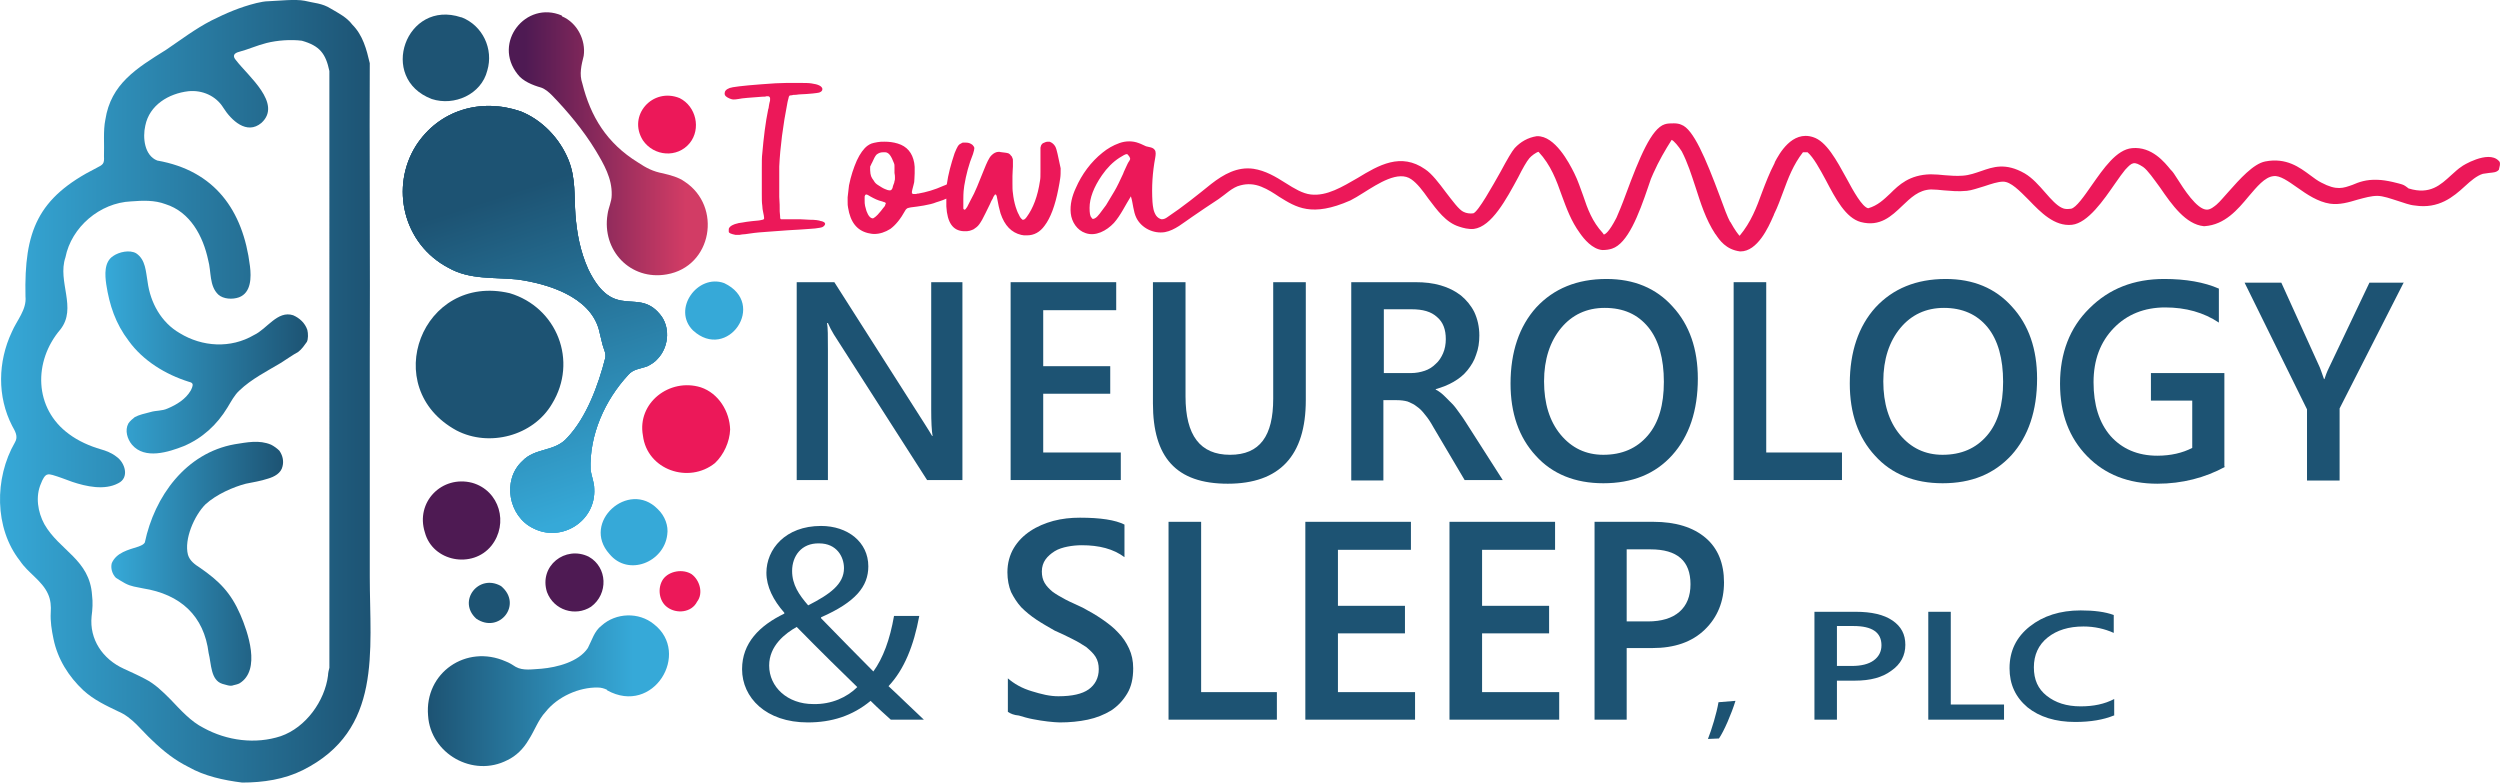
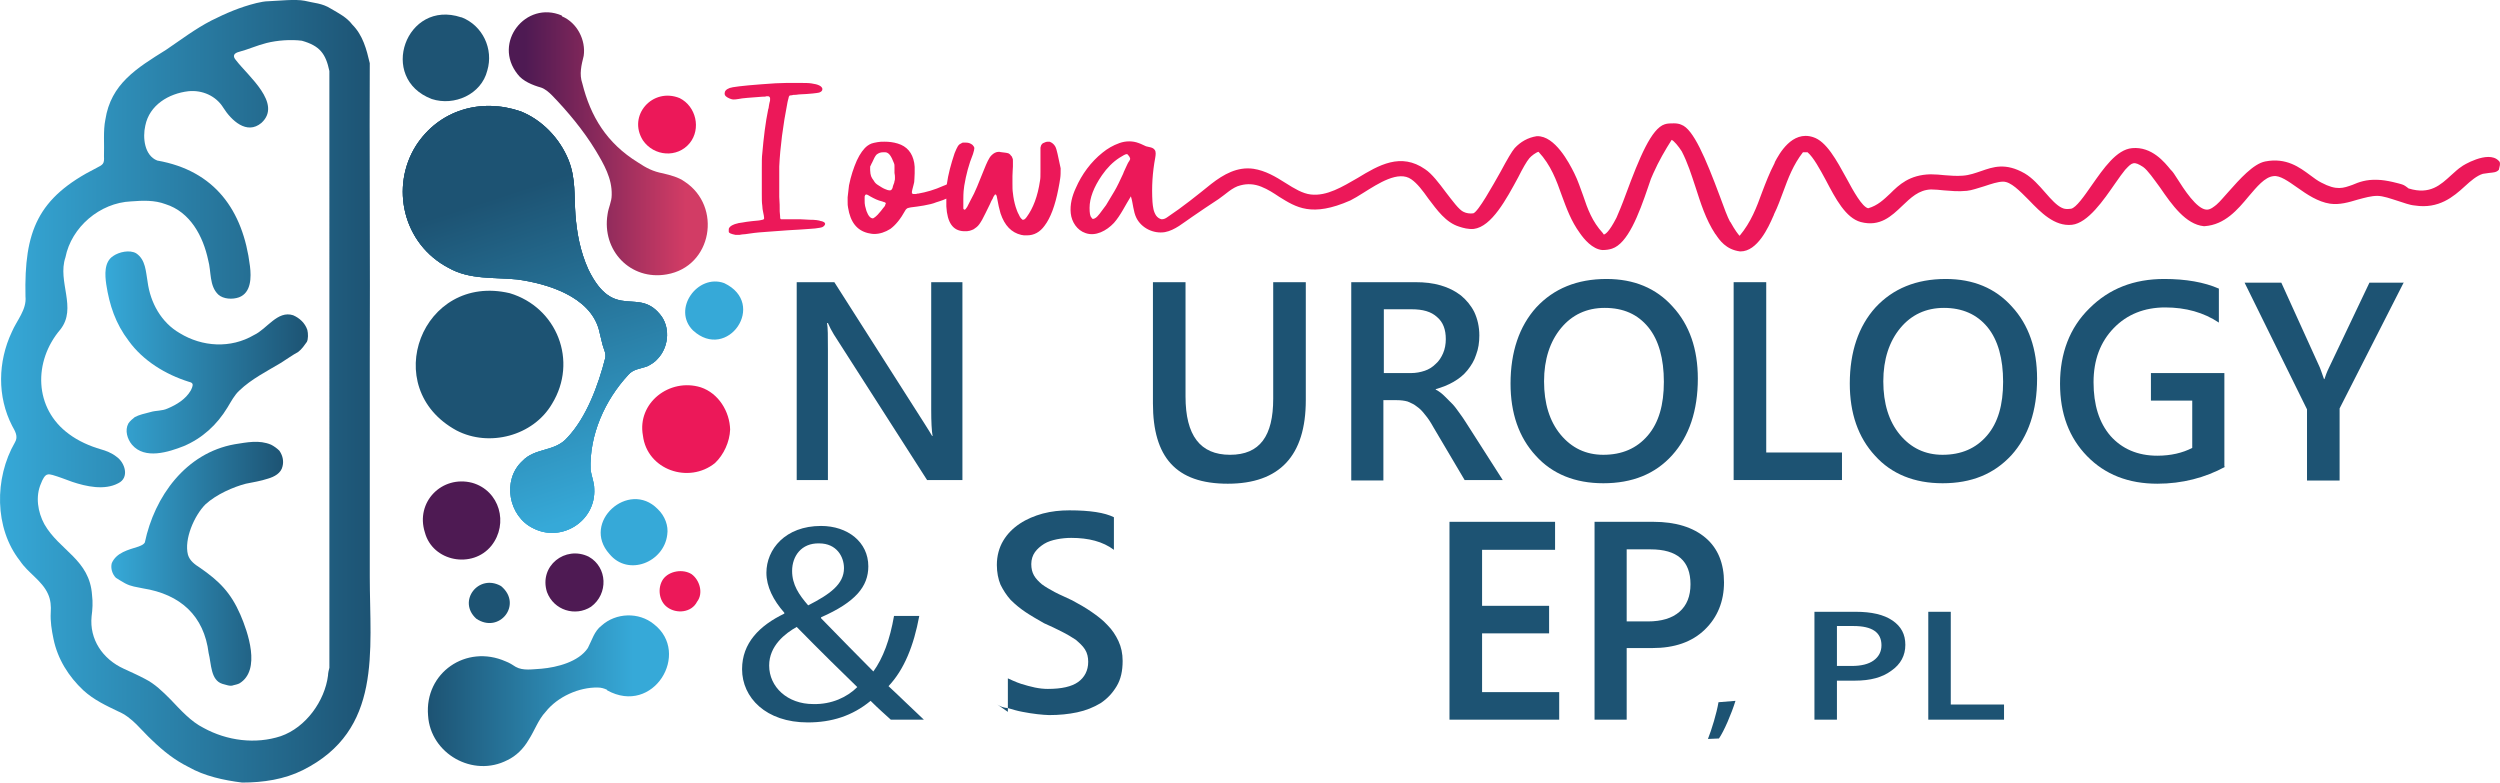
<svg xmlns="http://www.w3.org/2000/svg" xmlns:xlink="http://www.w3.org/1999/xlink" id="a" viewBox="0 0 544.59 170.47">
  <defs>
    <linearGradient id="b" x1="-.14" y1="658.31" x2="80.69" y2="658.31" gradientTransform="translate(0 743.55) scale(1 -1)" gradientUnits="userSpaceOnUse">
      <stop offset="0" stop-color="#36a9d8" />
      <stop offset="1" stop-color="#1d5373" />
    </linearGradient>
    <linearGradient id="c" x1="23.02" y1="666.77" x2="67.15" y2="666.77" gradientTransform="translate(0 743.55) scale(1 -1)" gradientUnits="userSpaceOnUse">
      <stop offset="0" stop-color="#36a9d8" />
      <stop offset="1" stop-color="#1d5373" />
    </linearGradient>
    <linearGradient id="d" x1="24.32" y1="620.73" x2="61.62" y2="620.73" gradientTransform="translate(0 743.55) scale(1 -1)" gradientUnits="userSpaceOnUse">
      <stop offset="0" stop-color="#36a9d8" />
      <stop offset="1" stop-color="#1d5373" />
    </linearGradient>
    <linearGradient id="e" x1="2986.27" y1="593.08" x2="3038.81" y2="593.08" gradientTransform="translate(-2892.96 743.55) scale(1 -1)" gradientUnits="userSpaceOnUse">
      <stop offset="0" stop-color="#1d5373" />
      <stop offset=".85" stop-color="#36a9d8" />
    </linearGradient>
    <linearGradient id="f" x1="3003.79" y1="712.23" x2="3047.14" y2="712.23" gradientTransform="translate(-2892.96 743.55) scale(1 -1)" gradientUnits="userSpaceOnUse">
      <stop offset=".08" stop-color="#4e1a53" />
      <stop offset=".89" stop-color="#d23c65" />
    </linearGradient>
    <linearGradient id="g" x1="111.21" y1="41.97" x2="137.37" y2="122.22" gradientTransform="matrix(1, 0, 0, 1, 0, 0)" xlink:href="#e" />
    <linearGradient id="i" x1="111.21" y1="41.97" x2="137.37" y2="122.22" gradientTransform="matrix(1, 0, 0, 1, 0, 0)" xlink:href="#e" />
    <clipPath id="h">
      <path d="m113.45,24.27c4.7,1.9,8.5,5.9,10.4,10.6,1.6,4,1.2,7.8,1.5,11.9.3,3.9,1,7.9,2.8,11.9,5.7,11.7,11,3.4,16,10.3,1.9,2.8,1.4,6.8-.9,9.2-.6.7-1.4,1.2-2.2,1.6-1.6.6-3.1.6-4.2,1.9-5.1,5.5-8.5,13.1-8.2,20.7.2,1.4.8,2.7.8,4.1.4,7-7.1,11.8-13.3,8.6-5.4-2.6-6.8-10.5-2.4-14.6,2.8-3,7.1-2,9.8-5.1,4.2-4.4,6.8-11.5,8.3-17.4.2-1-.3-1.8-.6-2.9s-.5-2.2-.8-3.3c-2-7.2-11.2-10-17.8-10.9-5-.5-10.3.1-14.9-2.5-10-5.2-12.8-17.7-7.1-26.7,5-7.7,14.1-10.4,22.8-7.4h0Z" style="fill:url(#i);" />
    </clipPath>
    <linearGradient id="j" x1="107.92" y1="43.04" x2="134.08" y2="123.3" gradientTransform="matrix(1, 0, 0, 1, 0, 0)" xlink:href="#e" />
    <linearGradient id="l" x1="107.92" y1="43.04" x2="134.08" y2="123.3" gradientTransform="matrix(1, 0, 0, 1, 0, 0)" xlink:href="#e" />
    <clipPath id="k">
      <rect x="82.75" y="18.07" width="67.6" height="102.9" style="fill:url(#l);" />
    </clipPath>
    <linearGradient id="m" x1="107.92" y1="43.04" x2="134.08" y2="123.3" gradientTransform="matrix(1, 0, 0, 1, 0, 0)" xlink:href="#e" />
  </defs>
  <g>
    <path d="m178.85,48.17c-.5-.2-1.3-.3-2.5-.3-.6,0-1.2-.1-1.9-.1h-4.3s-.1,0-.1-.1l-.1-.1c0-.1,0-.6-.1-1.5,0-.9,0-2-.1-3.2v-6.6c.2-4.2.8-8.9,1.8-14,.1-.3.1-.6.2-.8,0-.2.1-.3.1-.4s.1-.1.1-.2c0,0,.1-.1.3-.1.1,0,.3,0,.6-.1.3,0,.7,0,1.2-.1,2.5-.1,4-.3,4.4-.4.5-.2.7-.4.7-.8h0c-.1-.6-.9-1-2.4-1.2-.6-.1-1.5-.1-2.6-.1h-2.8c-1.3,0-3.2.1-5.6.3-4,.3-6.3.6-6.8.8-.8.3-1.1.7-1.1,1.2s.4.8,1.1,1.1c.3.1.5.2.8.2s.6,0,1.1-.1c.9-.2,2.6-.3,5.2-.5.4,0,.7,0,.9-.1h.4q.1,0,.2.1s.1,0,.1.1c0,0,.1.1.1.2v.3c0,.2,0,.4-.1.6-.1.3-.1.6-.2,1.1,0,.1,0,.2-.1.4-.6,2.9-1,6.2-1.3,9.7-.1.7-.1,1.8-.1,3.4v5.3c0,1.2,0,2,.1,2.6,0,.5.1,1,.2,1.5.1.5.2.9.2,1.2v.1q0,.1-.1.2c-.1.1-.3.1-.7.2s-1,.1-1.8.2c-.9.1-1.6.2-2.1.3-.5.1-.9.1-1.1.2-.3.1-.5.1-.7.2-.8.3-1.2.7-1.2,1.1v.5c0,.3.5.5,1.5.7h.6c.1,0,.4,0,.8-.1.4,0,1-.1,1.7-.2,1.3-.2,2.6-.3,4.1-.4s2.8-.2,4.1-.3c.5,0,1.1-.1,1.7-.1s1.2-.1,1.6-.1c1-.1,1.9-.1,2.7-.2s1.4-.2,1.6-.3.3-.2.4-.3c.1-.1.2-.3.2-.4s-.1-.3-.3-.4c-.1,0-.3-.2-.6-.2Z" style="fill:#ec1859;" />
    <path d="m229.85,31.87c-.3-.5-.7-.8-1.2-1h-.4c-.3,0-.6.1-1,.3-.2.1-.3.2-.4.4-.1.1-.1.3-.2.6v5.3c0,.8,0,1.4-.1,1.9-.5,3.4-1.5,6-2.9,7.9-.3.4-.5.6-.8.6-.1,0-.2,0-.2-.1-.2-.1-.5-.5-.7-1-.3-.5-.5-1.1-.7-1.7-.3-1-.5-2-.6-3-.1-.6-.1-1.3-.1-2.1v-1.6c0-.9.1-1.6.1-2.1v-1.2c0-.3,0-.5-.1-.6,0-.1-.1-.2-.1-.3-.1-.2-.3-.3-.4-.5-.2-.2-.4-.3-.5-.3s-.3-.1-.5-.1c-.3,0-.5-.1-.8-.1s-.5-.1-.6-.1c-.7,0-1.2.3-1.7.8s-1,1.6-1.6,3.1-1.1,2.7-1.5,3.7-.9,2-1.5,3.1c-.4.7-.6,1.3-.8,1.5-.2.3-.3.4-.4.4s-.2,0-.2-.1c-.1,0-.1-.1-.1-.3v-1.9c0-1.4.1-2.3.2-2.9.4-2.4,1-4.7,1.9-6.9.2-.6.3-1.1.3-1.3s-.2-.5-.4-.7c-.4-.3-.8-.5-1.4-.5h-.7c-.1,0-.3.1-.4.2-.3.1-.5.3-.7.6s-.4.8-.7,1.5c-.8,2.4-1.4,4.6-1.7,6.8-.2.1-.4.2-.7.3-2,.9-3.8,1.4-5.5,1.7-.2,0-.3,0-.5.1h-.4c-.2,0-.3,0-.4-.1-.1,0-.1-.1-.1-.2v-.1s0-.3.1-.6c.2-.7.3-1.2.4-1.6,0-.4.1-1,.1-1.9v-1.4c0-.3-.1-.7-.1-.9-.4-2.2-1.6-3.6-3.6-4.2-1-.3-1.9-.4-2.9-.4-.5,0-1,0-1.5.1-.6.1-1,.2-1.3.3s-.6.3-.9.5c-.8.6-1.6,1.7-2.3,3.2-.7,1.6-1.3,3.4-1.7,5.4-.1.7-.2,1.6-.3,2.6v.9c0,.6,0,1,.1,1.4.5,3.1,1.9,4.9,4.3,5.5.5.1.9.2,1.4.2,1.2,0,2.4-.4,3.5-1.1,1.1-.8,2.2-2.1,3.3-4.1.1-.2.3-.3.4-.4.2-.1.4-.1.8-.2.8-.1,1.7-.2,2.8-.4s2-.4,2.7-.7c.4-.1.9-.3,1.5-.5.2-.1.5-.2.7-.3v1.7c.2,3.5,1.4,5.3,3.8,5.4h.7c.2,0,.4-.1.6-.1.3-.1.6-.2.8-.3.2-.1.4-.3.7-.5.4-.3.8-.9,1.2-1.6.4-.8,1-1.9,1.7-3.4.2-.5.4-.9.6-1.2.1-.3.2-.5.3-.6s.1-.2.2-.3h.1c.1,0,.2.1.2.2.1.1.1.4.2.8.2,1.1.4,2.1.7,3.1.9,2.7,2.4,4.2,4.5,4.7.2,0,.4.1.6.1h.7c1.5,0,2.8-.7,3.8-2.1,1.3-1.7,2.3-4.4,3-8,.2-.9.3-1.7.4-2.3.1-.6.1-1.3.1-2.2-.6-2.7-.8-4.1-1.2-4.8Zm-37,12.7c0,.2-.2.5-.5.8-.3.4-.6.8-.9,1.1-.3.4-.6.6-.8.8-.1.1-.2.1-.3.2s-.2.1-.2.1c-.5,0-1-.5-1.4-1.6-.1-.4-.2-.7-.3-1.1-.1-.4-.1-.8-.1-1.3v-.6c0-.2,0-.3.1-.4,0-.1.1-.2.3-.2,0,0,.1,0,.3.1s.3.2.5.3c.9.5,1.7.9,2.6,1.1.3.1.5.2.6.2.1.1.2.1.2.2v.1l-.1.2Zm2.1-5.8c0,.3,0,.5-.1.7,0,.2-.1.5-.2.7-.1.3-.2.5-.2.7-.1.2-.1.3-.2.4-.1.1-.2.2-.4.2-.3,0-.7-.1-1.1-.3-.5-.2-.9-.5-1.4-.8s-.8-.6-1-1c-.3-.4-.5-.7-.6-1s-.2-.8-.2-1.3v-.6c0-.2,0-.3.1-.4.1-.1.1-.3.3-.6.4-.9.7-1.5,1-1.8.4-.3.8-.5,1.4-.5h.5c.3,0,.7.2,1,.6.3.4.6,1,.9,1.8.1.2.1.4.1.7v1.4c.1.4.1.8.1,1.1Z" style="fill:#ec1859;" />
    <g>
      <g>
        <path d="m66.35.17c2,.5,3.8.5,5.7,1.7,1.7,1,3.5,1.9,4.7,3.5,2.3,2.3,3.1,5.4,3.8,8.4-.1,14.8.1,44.4,0,65.3v46.5c0,16.3,2.8,33.5-14.6,42.2-4,2-8.6,2.7-13.2,2.7-4-.5-8.2-1.4-11.7-3.4-3-1.5-5.4-3.4-7.9-5.8-2.4-2.2-4.3-5-7.4-6.3-2.7-1.3-5.3-2.5-7.6-4.6-3.2-3-5.6-6.8-6.5-11.2-.4-1.9-.7-3.8-.6-5.7.1-1.4,0-2.8-.6-4.1-1.3-2.9-4.4-4.6-6.1-7.2-5.6-7.1-5.6-18-1.1-25.8.8-1.3,0-2.5-.6-3.6-3.3-6.4-3.1-14-.1-20.4,1.1-2.6,3.3-4.9,3-7.8-.3-14.2,2.6-21.5,15.5-28,1.4-.7,1.7-.9,1.6-2.5.1-2.5-.2-5.6.3-8,1.2-7.8,6.8-11.2,13.2-15.2,3.1-2.1,6.4-4.6,9.9-6.4,3.2-1.6,6.2-2.9,9.8-3.8.9-.2,1.8-.4,2.6-.4,2.3-.1,5.9-.5,7.9-.1h0Zm-.6,8.7c-2.4-.3-5.3-.1-7.7.5-2,.5-4,1.4-5.9,1.9-1.2.3-1.6.9-.7,1.9,2.6,3.4,10.1,9.4,5.5,13.6-3.2,2.7-6.6-.6-8.3-3.3-1.6-2.6-4.6-3.9-7.6-3.6-4.3.5-8.5,3-9.4,7.5-.6,2.6-.2,6.5,2.6,7.6,12.5,2.2,18.7,10.8,20.2,23,.3,2.4.3,5.8-2.4,6.8-1.4.5-3.4.4-4.5-.6-2-1.9-1.5-5-2.2-7.5-1.1-5.2-3.9-10.5-9.3-12.2-2.4-.9-4.9-.8-7.5-.6-6.8.3-13,5.6-14.3,12.2-1.8,5.3,2.6,11-1.1,15.7-5.9,6.9-5.8,17.2,1.9,22.8,2,1.5,4.5,2.6,6.9,3.3,1.1.3,2.4.8,3.4,1.6,1.9,1.3,2.9,4.6.4,5.8-3,1.6-7,.7-10-.3-1.4-.5-2.9-1.1-4.3-1.5-.4-.1-.8-.2-1.1-.1-.6.1-1.1,1.1-1.4,1.9-1.3,2.9-.7,6.3.7,8.9,3.3,5.8,9.9,7.7,10.4,15.5.2,1.5.1,3.1-.1,4.6-.5,5,2.4,9.3,7,11.4,1.5.7,3.1,1.4,4.6,2.2,2.2,1.1,3.9,2.8,5.6,4.5,2.2,2.3,4.4,4.8,7.2,6.2,5.1,2.8,11.3,3.6,16.8,1.8,5.5-1.9,9.6-7.7,10.3-13.2,0-.5.2-1.4.3-1.7V15.47c-.8-3.8-2.1-5.5-6-6.6h0Z" style="fill:url(#b);" />
        <path d="m29.65,55.17c2.1,1.4,2.1,4,2.5,6.2.6,4.6,3,8.9,7,11.2,4.9,3,11.1,3.4,16.2.4,2.8-1.3,5.1-5.4,8.5-4.3,1.4.6,2.6,1.7,3.1,3.2.2.8.2,2-.1,2.6-.5.7-1.1,1.6-1.9,2.2-1.3.7-2.5,1.6-3.8,2.4-3,1.8-6.4,3.5-9,6-1.1,1-1.8,2.4-2.6,3.7-2.3,3.8-5.5,6.7-9.5,8.4-3.3,1.3-8.5,3-11.3-.3-1-1.2-1.6-3.1-.8-4.6.3-.5,1-1.1,1.4-1.4.9-.5,2.2-.8,3.4-1.1,1.3-.4,2.5-.2,3.8-.8,1.9-.8,3.9-2,5-3.9.2-.4.5-1,.4-1.4-.1-.3-.4-.4-.8-.5-5.1-1.6-10-4.6-13.1-8.9-2.9-3.8-4.2-7.8-4.9-12.3-.3-2.1-.5-4.9,1.5-6.2,1.3-.9,3.6-1.4,5-.6h0Z" style="fill:url(#c);" />
        <path d="m59.05,96.87c.6.3,1.3.8,1.8,1.3.7,1,1,2.2.7,3.4-.3,1.5-1.8,2.3-3.2,2.7-1.5.5-3.3.8-4.8,1.1-2.7.7-6.4,2.3-8.8,4.5-2.4,2.4-4.7,7.6-3.8,11,.4,1.3,1.5,2.1,2.6,2.8,4.2,2.9,6.7,5.4,8.8,10.2,1.6,3.7,4.6,12.1-.2,15-.4.2-.9.3-1.3.4-.7.3-1.6-.1-2.4-.3-2.6-.8-2.4-4.4-3-6.7-1-8.1-6.1-12.8-14.3-14.1-1.4-.3-2.6-.4-3.9-1.1-.7-.4-1.4-.8-2-1.2-.8-.8-1.2-2.1-.9-3.2,1-2.3,3.6-2.9,5.8-3.6.5-.2,1.1-.4,1.4-.9,2.1-10,8.9-19.5,19.6-21.4,2.6-.4,5.3-1,7.9.1h0Z" style="fill:url(#d);" />
      </g>
      <path d="m111.05,63.87c10.3,3.1,14.9,14.8,9.2,24.1-4.1,7-13.7,9.5-20.8,5.8-17.1-9.3-7.5-34.4,11.6-29.9h0Z" style="fill:#1d5373;" />
      <path d="m132.25,150.27c-.6-.3-1.3-.5-2-.5-4.1-.1-8.8,2-11.4,5.3-1.6,1.7-2.4,4.1-3.7,6.1-1.1,1.9-2.7,3.5-4.6,4.4-7.5,3.9-16.8-1.4-17.3-9.7-.8-9.3,8.3-15.6,16.9-11.8.8.3,1.6.8,2.2,1.2,1.6.9,3.7.5,5.6.4,3.4-.3,8.1-1.5,10.1-4.5.9-1.7,1.4-3.7,3-4.9,3.1-2.8,8.1-3,11.4-.3,8.1,6.3-.1,20-10.2,14.4v-.1Z" style="fill:url(#e);" />
      <path d="m122.45,3.57c3.3,1.4,5.2,5.2,4.7,8.6-.5,2-1,4-.3,6,1.8,7.2,5.3,13,12.1,17.2,1.8,1.2,3.3,2,5.5,2.4,1.6.4,3.3.8,4.7,1.8,8.2,5.4,6,18.5-3.9,20.2-7.9,1.4-14.2-5.2-12.9-13.1.2-1.5.9-2.7.9-4.2.1-3.6-1.7-6.7-3.5-9.7-2.6-4.3-6.1-8.5-9.5-12-.7-.7-1.5-1.4-2.4-1.7-1.8-.5-4-1.4-5.1-2.9-5.5-6.9,1.8-16.1,9.6-12.8l.1.2Z" style="fill:url(#f);" />
      <path d="m152.65,84.37c3.9,1.3,6.3,5.3,6.4,9.2-.1,2.7-1.4,5.5-3.3,7.3-5.7,4.6-14.8,1.5-15.7-6-1.3-7.1,5.8-12.6,12.6-10.5h0Z" style="fill:#ec1859;" />
      <path d="m100.55,3.77c4.6,1.8,7,6.9,5.6,11.6-1.3,5.2-7.2,7.8-12.1,6.2-11.8-4.5-5.6-21.8,6.4-17.8h.1Z" style="fill:#1e5474;" />
      <path d="m102.85,105.17c6,1.7,8,8.9,4.2,13.7-4.1,5.1-12.8,3.5-14.5-2.9-2.1-6.6,3.7-12.5,10.3-10.8h0Z" style="fill:#4e1a53;" />
      <path d="m143.25,110.87c1.6,1.5,2.4,3.7,2.1,5.6-.7,6-8.5,9.2-12.6,4.2-6.2-6.9,4.2-16.2,10.5-9.8h0Z" style="fill:#36a9d8;" />
      <path d="m128.25,121.27c4.1,2.3,4.3,8.1.5,10.9-3.4,2.2-8.1.8-9.6-3.2-1.8-5.7,4-10.2,9.1-7.7h0Z" style="fill:#4e1a53;" />
      <path d="m148.05,21.37c3.6,1.8,4.7,6.7,2.2,9.8-2.7,3.3-7.8,2.9-10.2-.6-3.4-5.4,2.1-11.6,8-9.2h0Z" style="fill:#ec1859;" />
      <path d="m150.95,71.97c-4.6-4.6,1-12.4,6.8-10.3,9.5,4.5.7,17.2-6.8,10.3h0Z" style="fill:#36a9d8;" />
      <path d="m150.65,125.07c1.8,1.3,2.6,4.2,1.2,6-1.2,2.4-4.5,2.7-6.5,1.2-1.8-1.3-2.2-4.2-.9-6.1,1.3-1.8,4.3-2.3,6.2-1.1h0Z" style="fill:#ec1859;" />
      <path d="m109.15,127.67c4.8,4-.4,10.5-5.4,7.1-4.2-3.8.5-9.9,5.4-7.1h0Z" style="fill:#1d5373;" />
    </g>
    <g>
      <path d="m209.65,104.57h-7.7l-20.3-31.7c-.5-.8-.9-1.6-1.3-2.5h-.2c.2.9.2,2.9.2,5.9v28.3h-6.8v-43.1h8.2l19.7,30.9c.8,1.3,1.4,2.2,1.6,2.6h.1c-.2-1.1-.3-3.1-.3-5.8v-27.7h6.8v43.1Z" style="fill:#1d5373;" />
-       <path d="m244.15,104.57h-24v-43.1h23v6.1h-15.9v12.2h14.6v6h-14.6v12.8h16.9v6Z" style="fill:#1d5373;" />
      <path d="m284.45,87.17c0,12.1-5.7,18.2-17,18.2s-16.3-5.8-16.3-17.5v-26.4h7.1v24.9c0,8.5,3.2,12.7,9.7,12.7s9.4-4.1,9.4-12.2v-25.4h7.1v25.7h0Z" style="fill:#1d5373;" />
      <path d="m327.35,104.57h-8.3l-6.8-11.5c-.6-1.1-1.2-2-1.8-2.7-.6-.8-1.2-1.4-1.8-1.8-.6-.5-1.3-.8-2-1.1-.7-.2-1.5-.3-2.4-.3h-2.9v17.5h-7v-43.2h14c2,0,3.8.2,5.5.7s3.1,1.2,4.4,2.2c1.2,1,2.2,2.2,2.9,3.6.7,1.5,1.1,3.2,1.1,5.1,0,1.5-.2,2.9-.7,4.2-.4,1.3-1.1,2.4-1.9,3.4s-1.8,1.8-3,2.5-2.5,1.2-3.9,1.6v.1c.8.4,1.4.9,2,1.5s1.1,1.1,1.6,1.6,1,1.2,1.5,1.9c.5.7,1.1,1.5,1.7,2.5l7.8,12.2Zm-25.9-37.3v14h5.9c1.1,0,2.1-.2,3-.5s1.7-.8,2.4-1.5c.7-.6,1.2-1.4,1.6-2.3s.6-2,.6-3.1c0-2.1-.6-3.7-1.9-4.8-1.3-1.2-3.1-1.7-5.6-1.7h-6v-.1Z" style="fill:#1d5373;" />
      <path d="m349.25,105.27c-6.1,0-11.1-2-14.7-6-3.7-4-5.5-9.3-5.5-15.7,0-6.9,1.9-12.5,5.6-16.6,3.8-4.1,8.9-6.2,15.3-6.2,6,0,10.8,2,14.4,6,3.7,4,5.5,9.3,5.5,15.7,0,7-1.9,12.6-5.6,16.7-3.7,4.1-8.7,6.1-15,6.1Zm.3-38.2c-3.9,0-7.1,1.5-9.5,4.4s-3.7,6.8-3.7,11.6,1.2,8.7,3.6,11.6,5.5,4.4,9.3,4.4c4.1,0,7.3-1.4,9.7-4.2,2.4-2.8,3.5-6.7,3.5-11.7s-1.1-9.1-3.4-11.9c-2.3-2.8-5.4-4.2-9.5-4.2Z" style="fill:#1d5373;" />
      <path d="m401.25,104.57h-23.6v-43.1h7.1v37.1h16.5v6Z" style="fill:#1d5373;" />
      <path d="m423.15,105.27c-6.1,0-11.1-2-14.7-6-3.7-4-5.5-9.3-5.5-15.7,0-6.9,1.9-12.5,5.6-16.6,3.8-4.1,8.9-6.2,15.3-6.2,6,0,10.8,2,14.4,6,3.7,4,5.5,9.3,5.5,15.7,0,7-1.9,12.6-5.6,16.7-3.8,4.1-8.7,6.1-15,6.1Zm.3-38.2c-3.9,0-7.1,1.5-9.5,4.4s-3.7,6.8-3.7,11.6,1.2,8.7,3.6,11.6,5.5,4.4,9.3,4.4c4.1,0,7.3-1.4,9.7-4.2,2.4-2.8,3.5-6.7,3.5-11.7s-1.1-9.1-3.4-11.9c-2.3-2.8-5.5-4.2-9.5-4.2Z" style="fill:#1d5373;" />
      <path d="m484.75,101.67c-4.4,2.4-9.4,3.7-14.8,3.7-6.3,0-11.4-2-15.3-6s-5.9-9.2-5.9-15.8,2.1-12.2,6.4-16.4c4.3-4.3,9.7-6.4,16.3-6.4,4.7,0,8.7.7,11.9,2.1v7.4c-3.3-2.2-7.2-3.3-11.7-3.3s-8.3,1.5-11.2,4.5c-2.9,3-4.4,6.9-4.4,11.8s1.2,8.8,3.7,11.7c2.5,2.8,5.9,4.3,10.2,4.3,2.9,0,5.5-.6,7.6-1.7v-10.3h-9v-6h16v20.4h.2Z" style="fill:#1d5373;" />
      <path d="m523.65,61.47l-14,27.5v15.7h-7.1v-15.5l-13.6-27.6h8l8.4,18.5c.1.2.4,1.1.9,2.5h.1c.2-.6.5-1.5,1-2.5l8.8-18.5h7.5v-.1Z" style="fill:#1d5373;" />
    </g>
    <g>
      <path d="m194.05,156.77c-1.3-1.2-2.6-2.3-4.4-4.1-4,3.3-8.5,4.7-13.7,4.7-9.1,0-14.3-5.4-14.3-11.6,0-5.7,3.8-9.5,9.2-12.1v-.2c-2.4-2.7-3.9-5.7-3.9-8.7,0-5.1,4.1-10.2,11.9-10.2,5.8,0,10.3,3.5,10.3,8.8,0,4.4-2.8,7.8-10.3,11.1v.2c4,4.1,8.4,8.6,11.4,11.6,2.1-2.9,3.6-6.9,4.5-12.1h5.5c-1.2,6.5-3.3,11.7-6.7,15.3,2.5,2.3,4.9,4.7,7.7,7.3h-7.2Zm-7.3-7.1c-2.8-2.7-8-7.8-13.2-13.1-2.5,1.4-6,4.1-6,8.4,0,4.7,4,8.4,9.6,8.4,4,.1,7.4-1.5,9.6-3.7Zm-14.2-25.3c0,3,1.5,5.2,3.5,7.5,4.7-2.4,7.8-4.6,7.8-8.1,0-2.5-1.6-5.4-5.4-5.4-3.9-.1-5.9,2.8-5.9,6Z" style="fill:#1d5373;" />
-       <path d="m219.55,155.07v-7.3c.7.6,1.4,1.1,2.3,1.6s1.9.9,2.9,1.2,2,.6,3,.8,1.9.3,2.8.3c3,0,5.2-.5,6.6-1.5s2.2-2.5,2.2-4.4c0-1-.2-1.9-.7-2.7s-1.2-1.4-2-2.1c-.9-.6-1.9-1.2-3.1-1.8s-2.4-1.2-3.8-1.8c-1.4-.8-2.8-1.6-4-2.4-1.2-.8-2.3-1.7-3.3-2.7-.9-1-1.6-2.1-2.2-3.3-.5-1.2-.8-2.7-.8-4.3,0-2,.5-3.8,1.4-5.3s2.1-2.7,3.6-3.7,3.2-1.7,5-2.2c1.9-.5,3.8-.7,5.8-.7,4.5,0,7.7.5,9.7,1.5v7.1c-2.4-1.8-5.5-2.6-9.3-2.6-1,0-2.1.1-3.1.3s-2,.5-2.8,1-1.5,1.1-2,1.8-.8,1.6-.8,2.6.2,1.8.6,2.5c.4.7,1,1.3,1.7,1.9.8.6,1.7,1.1,2.8,1.7,1.1.6,2.4,1.1,3.8,1.8,1.5.8,2.9,1.6,4.2,2.5,1.3.9,2.5,1.8,3.5,2.9,1,1,1.8,2.2,2.4,3.5s.9,2.7.9,4.3c0,2.2-.4,4-1.3,5.5s-2,2.7-3.5,3.7c-1.5.9-3.2,1.6-5.1,2s-3.9.6-6.1.6c-.7,0-1.6-.1-2.6-.2-1-.1-2.1-.3-3.2-.5-1.1-.2-2.1-.5-3.1-.8-1.1-.1-1.8-.4-2.4-.8Z" style="fill:#1d5373;" />
-       <path d="m278.15,156.77h-23.6v-43.1h7.1v37.1h16.5v6Z" style="fill:#1d5373;" />
-       <path d="m308.25,156.77h-23.9v-43.1h23v6.1h-15.9v12.2h14.6v6h-14.6v12.8h16.8v6Z" style="fill:#1d5373;" />
+       <path d="m219.55,155.07v-7.3s1.9.9,2.9,1.2,2,.6,3,.8,1.9.3,2.8.3c3,0,5.2-.5,6.6-1.5s2.2-2.5,2.2-4.4c0-1-.2-1.9-.7-2.7s-1.2-1.4-2-2.1c-.9-.6-1.9-1.2-3.1-1.8s-2.4-1.2-3.8-1.8c-1.4-.8-2.8-1.6-4-2.4-1.2-.8-2.3-1.7-3.3-2.7-.9-1-1.6-2.1-2.2-3.3-.5-1.2-.8-2.7-.8-4.3,0-2,.5-3.8,1.4-5.3s2.1-2.7,3.6-3.7,3.2-1.7,5-2.2c1.9-.5,3.8-.7,5.8-.7,4.5,0,7.7.5,9.7,1.5v7.1c-2.4-1.8-5.5-2.6-9.3-2.6-1,0-2.1.1-3.1.3s-2,.5-2.8,1-1.5,1.1-2,1.8-.8,1.6-.8,2.6.2,1.8.6,2.5c.4.7,1,1.3,1.7,1.9.8.6,1.7,1.1,2.8,1.7,1.1.6,2.4,1.1,3.8,1.8,1.5.8,2.9,1.6,4.2,2.5,1.3.9,2.5,1.8,3.5,2.9,1,1,1.8,2.2,2.4,3.5s.9,2.7.9,4.3c0,2.2-.4,4-1.3,5.5s-2,2.7-3.5,3.7c-1.5.9-3.2,1.6-5.1,2s-3.9.6-6.1.6c-.7,0-1.6-.1-2.6-.2-1-.1-2.1-.3-3.2-.5-1.1-.2-2.1-.5-3.1-.8-1.1-.1-1.8-.4-2.4-.8Z" style="fill:#1d5373;" />
      <path d="m339.65,156.77h-23.9v-43.1h23v6.1h-15.9v12.2h14.6v6h-14.6v12.8h16.8v6Z" style="fill:#1d5373;" />
      <path d="m354.35,141.17v15.6h-7v-43.1h12.8c4.9,0,8.7,1.2,11.4,3.5s4,5.6,4,9.7-1.4,7.6-4.2,10.3c-2.8,2.7-6.6,4-11.4,4h-5.6Zm0-21.6v15.8h4.6c3,0,5.3-.7,6.9-2.1,1.6-1.4,2.4-3.4,2.4-6,0-5.1-2.9-7.6-8.7-7.6h-5.2v-.1Z" style="fill:#1d5373;" />
      <path d="m372.05,160.97c.8-2,1.9-5.6,2.3-8l3.7-.3c-.9,2.9-2.5,6.6-3.6,8.2l-2.4.1Z" style="fill:#1d5373;" />
      <path d="m400.15,148.27v8.5h-4.9v-23.5h9c3.4,0,6.1.6,8,1.9s2.8,3,2.8,5.3-1,4.2-3,5.6c-2,1.5-4.6,2.2-8,2.2h-3.9Zm0-11.8v8.6h3.2c2.1,0,3.7-.4,4.8-1.2,1.1-.8,1.7-1.9,1.7-3.3,0-2.8-2-4.2-6.1-4.2h-3.6v.1Z" style="fill:#1d5373;" />
      <path d="m436.55,156.77h-16.5v-23.5h4.9v20.2h11.6v3.3Z" style="fill:#1d5373;" />
-       <path d="m460.45,155.87c-2.2.9-5,1.4-8.4,1.4-4.3,0-7.8-1.1-10.4-3.2-2.6-2.2-3.9-5-3.9-8.5,0-3.8,1.5-6.8,4.4-9.1s6.6-3.5,11.1-3.5c2.9,0,5.3.3,7.2,1v3.9c-2-.9-4.2-1.4-6.6-1.4-3.2,0-5.8.8-7.8,2.4-2,1.6-3,3.8-3,6.5s.9,4.7,2.8,6.2,4.3,2.3,7.4,2.3c2.8,0,5.2-.5,7.3-1.6v3.6h-.1Z" style="fill:#1d5373;" />
    </g>
    <path d="m544.55,35.37l-.1-.2-.2-.2c-2.3-2.3-8,1.2-8,1.3-.8.5-1.5,1.2-2.3,1.9-2.3,2.1-4.6,4.3-9.2,2.9-.1,0-.2-.1-.3-.2-.3-.2-.6-.5-1.2-.7-.3-.1-3.4-1-5.4-1-2.4-.1-4,.5-5.4,1.1-2,.7-3.4,1.3-6.8-.5-.8-.4-1.6-1-2.4-1.6-2.3-1.7-5.2-3.9-9.8-3-2.6.5-5.6,3.9-8,6.6-1,1.1-1.9,2.2-2.5,2.7l-.1.1c-.5.4-1.3,1.1-2.1,1.1-2.2,0-5.1-4.6-6.5-6.8-.5-.8-.9-1.4-1.2-1.7l-.2-.2c-1.3-1.6-4.1-5.1-8.4-4.7-3.4.3-6.2,4.4-8.8,8.1-1.6,2.3-3.4,4.9-4.5,5.1-.9.1-1.4.1-2-.2-1.1-.5-2.3-1.8-3.6-3.3-1.4-1.6-2.8-3.2-4.5-4.2-4.2-2.4-6.9-1.4-9.5-.5-1.2.4-2.5.9-4,1-1.4.1-2.6,0-3.9-.1-1-.1-2-.2-3.1-.2-4.6.1-6.9,2.3-8.8,4.2-1.4,1.3-2.7,2.6-4.8,3.2-1.3-.3-3.2-3.7-4.7-6.5-2.2-4-4.4-8.1-7.3-9-4.6-1.5-7.4,3.7-8.3,5.4l-.1.3c-1.1,2.1-1.9,4.2-2.7,6.3-1.2,3.3-2.4,6.5-4.9,9.5-.3-.3-1-1.2-2-3l-.1-.1c-.5-.9-1.3-3-2.2-5.5-3.1-8.3-5.8-14.7-8.4-15.6-.4-.2-1-.3-1.6-.3-.7,0-1.4,0-2,.2-2.9.9-5.5,7.2-8.5,15.3-.8,2.2-1.6,4.1-2,5l-.1.2c-1.5,2.9-2.3,3.4-2.6,3.5h-.1c-.1-.1-.1-.2-.2-.3-2.3-2.5-3.3-5.2-4.3-8.2-.6-1.6-1.1-3.2-1.9-4.8l-.1-.2c-1-2-4.1-8-8-7.9h-.1c-1.9.3-3.5,1.2-4.8,2.6-.6.7-1.6,2.4-3.1,5.2-1.7,3-4.8,8.6-5.9,9-.7.1-1.5,0-2.1-.3-1-.4-2.5-2.5-3.9-4.3-1.5-2-3-4-4.5-5-5.3-3.7-10.1-.9-14.7,1.9-3.3,1.9-6.7,4-10.2,3.6-1.8-.2-3.6-1.3-5.5-2.5-2.2-1.4-4.4-2.7-7-3.1-3.5-.5-6.5,1.2-9.2,3.3-3.1,2.5-6.2,5-9.5,7.2-.4.3-.8.5-1.3.5-.5-.1-.9-.4-1.2-.8-.6-.9-.7-1.9-.8-3-.2-3.2,0-6.4.6-9.6.1-.6.2-1.3-.1-1.7-.4-.6-1.2-.6-1.9-.8-.5-.2-1-.5-1.6-.7-1.3-.5-2.8-.5-4.2,0s-2.6,1.2-3.7,2.1c-2.5,2-4.5,4.7-5.8,7.7-.8,1.7-1.3,3.6-1.1,5.5.2,1.9,1.4,3.7,3.2,4.3,2.2.8,4.6-.5,6.2-2.2,1.5-1.7,2.5-3.9,3.7-5.8.5,1.6.5,3.3,1.2,4.7,1.1,2.2,3.7,3.5,6.2,3.1,2.2-.4,4.1-2.1,5.9-3.3,1.9-1.3,3.8-2.6,5.8-3.9,1.5-1,3-2.6,4.8-3,1.5-.4,3-.3,4.5.3s2.7,1.4,3.9,2.2c3.7,2.3,7.1,4.5,15.5.8.8-.4,1.8-1,2.9-1.7,3.2-2,7.6-4.9,10.4-2.9,1.3.9,2.5,2.5,3.7,4.2,1.9,2.5,3.8,5.2,6.7,6.1.9.3,2,.6,3.2.5,3.9-.5,7.1-6.5,9.7-11.3.9-1.8,1.8-3.4,2.4-4.1.4-.5,1.5-1.3,2-1.4,2.7,2.9,3.9,6.2,5.1,9.6,1,2.7,2,5.5,3.9,8.1.9,1.3,2.7,3.5,4.9,3.7.8,0,1.5-.1,2.1-.3,3.4-1.1,5.8-7.3,7.9-13.5.4-1.3.8-2.3,1.1-2.9,1.2-2.7,2.6-5.1,4-7.3.5.2,1.5,1.4,2.2,2.5,1.3,2.5,2.1,5.1,3,7.8,1.1,3.4,2.2,7,4.3,10.2l.1.1c.8,1.2,2.2,3.3,5.3,3.7h.1c3.7,0,6.1-5.3,7.1-7.6.1-.2.2-.4.2-.5.8-1.6,1.4-3.3,2-4.9,1.1-3,2.2-5.9,4.3-8.6h1c1.3,1.1,2.7,3.7,4,6.1,2.1,4,4.3,8.2,7.6,9.1,4.2,1.1,6.7-1.3,9-3.5,1.9-1.8,3.6-3.5,6.3-3.6.9,0,1.8.1,2.8.2,1.4.1,3.1.3,5,.1,1.1-.1,2.4-.6,3.8-1,1.5-.5,3-1,4.1-1,1.7,0,3.6,2,5.6,4,2.6,2.7,5.6,5.8,9.4,5.4,3.5-.4,6.9-5.4,9.4-9,.9-1.3,1.7-2.4,2.2-3l.1-.1c1.4-1.5,1.8-1.8,3.8-.5,1,.7,2.3,2.6,3.7,4.5,2.6,3.8,5.6,8,9.5,8.4h.2c4.4-.3,7.2-3.6,9.6-6.5,1.8-2.1,3.5-4.2,5.4-4.4,1.4-.2,3.2,1.1,5.2,2.5,2.1,1.5,4.5,3.1,7.1,3.5,2.1.3,4.1-.3,6.1-.9,1.5-.4,2.9-.8,4.2-.8s2.9.6,4.5,1.1c1.3.4,2.5.9,3.7,1,5.2.8,8.4-1.9,10.9-4.2,1.3-1.2,2.6-2.3,3.9-2.7.4-.1,1-.1,1.4-.2.9-.1,1.6-.1,2.1-.7.2-.8.3-1.2.2-1.6Zm-298.4-.6c-.1.1-.1.3-.3.5-.1.2-.3.5-.5,1s-.5,1-.7,1.6c-.7,1.5-1.3,2.8-1.9,3.8s-1.2,2-1.8,3c-1.1,1.5-1.8,2.5-2.3,2.8-.2.1-.3.2-.5.2h-.1c-.1,0-.2-.1-.3-.3-.3-.3-.4-1-.4-2.1,0-2.1.9-4.5,2.7-7.1,1.1-1.6,2.4-2.9,3.8-3.8.8-.5,1.3-.8,1.6-.8h.1s.1.1.2.2c.1.1.2.3.3.4.1.2.1.3.1.3.1.1,0,.2,0,.3Z" style="fill:#ec1859;" />
  </g>
  <g>
    <path d="m113.45,24.27c4.7,1.9,8.5,5.9,10.4,10.6,1.6,4,1.2,7.8,1.5,11.9.3,3.9,1,7.9,2.8,11.9,5.7,11.7,11,3.4,16,10.3,1.9,2.8,1.4,6.8-.9,9.2-.6.7-1.4,1.2-2.2,1.6-1.6.6-3.1.6-4.2,1.9-5.1,5.5-8.5,13.1-8.2,20.7.2,1.4.8,2.7.8,4.1.4,7-7.1,11.8-13.3,8.6-5.4-2.6-6.8-10.5-2.4-14.6,2.8-3,7.1-2,9.8-5.1,4.2-4.4,6.8-11.5,8.3-17.4.2-1-.3-1.8-.6-2.9s-.5-2.2-.8-3.3c-2-7.2-11.2-10-17.8-10.9-5-.5-10.3.1-14.9-2.5-10-5.2-12.8-17.7-7.1-26.7,5-7.7,14.1-10.4,22.8-7.4h0Z" style="fill:url(#g);" />
    <g style="clip-path:url(#h);">
      <g>
        <rect x="82.75" y="18.07" width="67.6" height="102.9" style="fill:url(#j);" />
        <g style="clip-path:url(#k);">
          <rect x="82.75" y="18.07" width="67.6" height="102.9" style="fill:url(#m);" />
        </g>
      </g>
    </g>
  </g>
</svg>